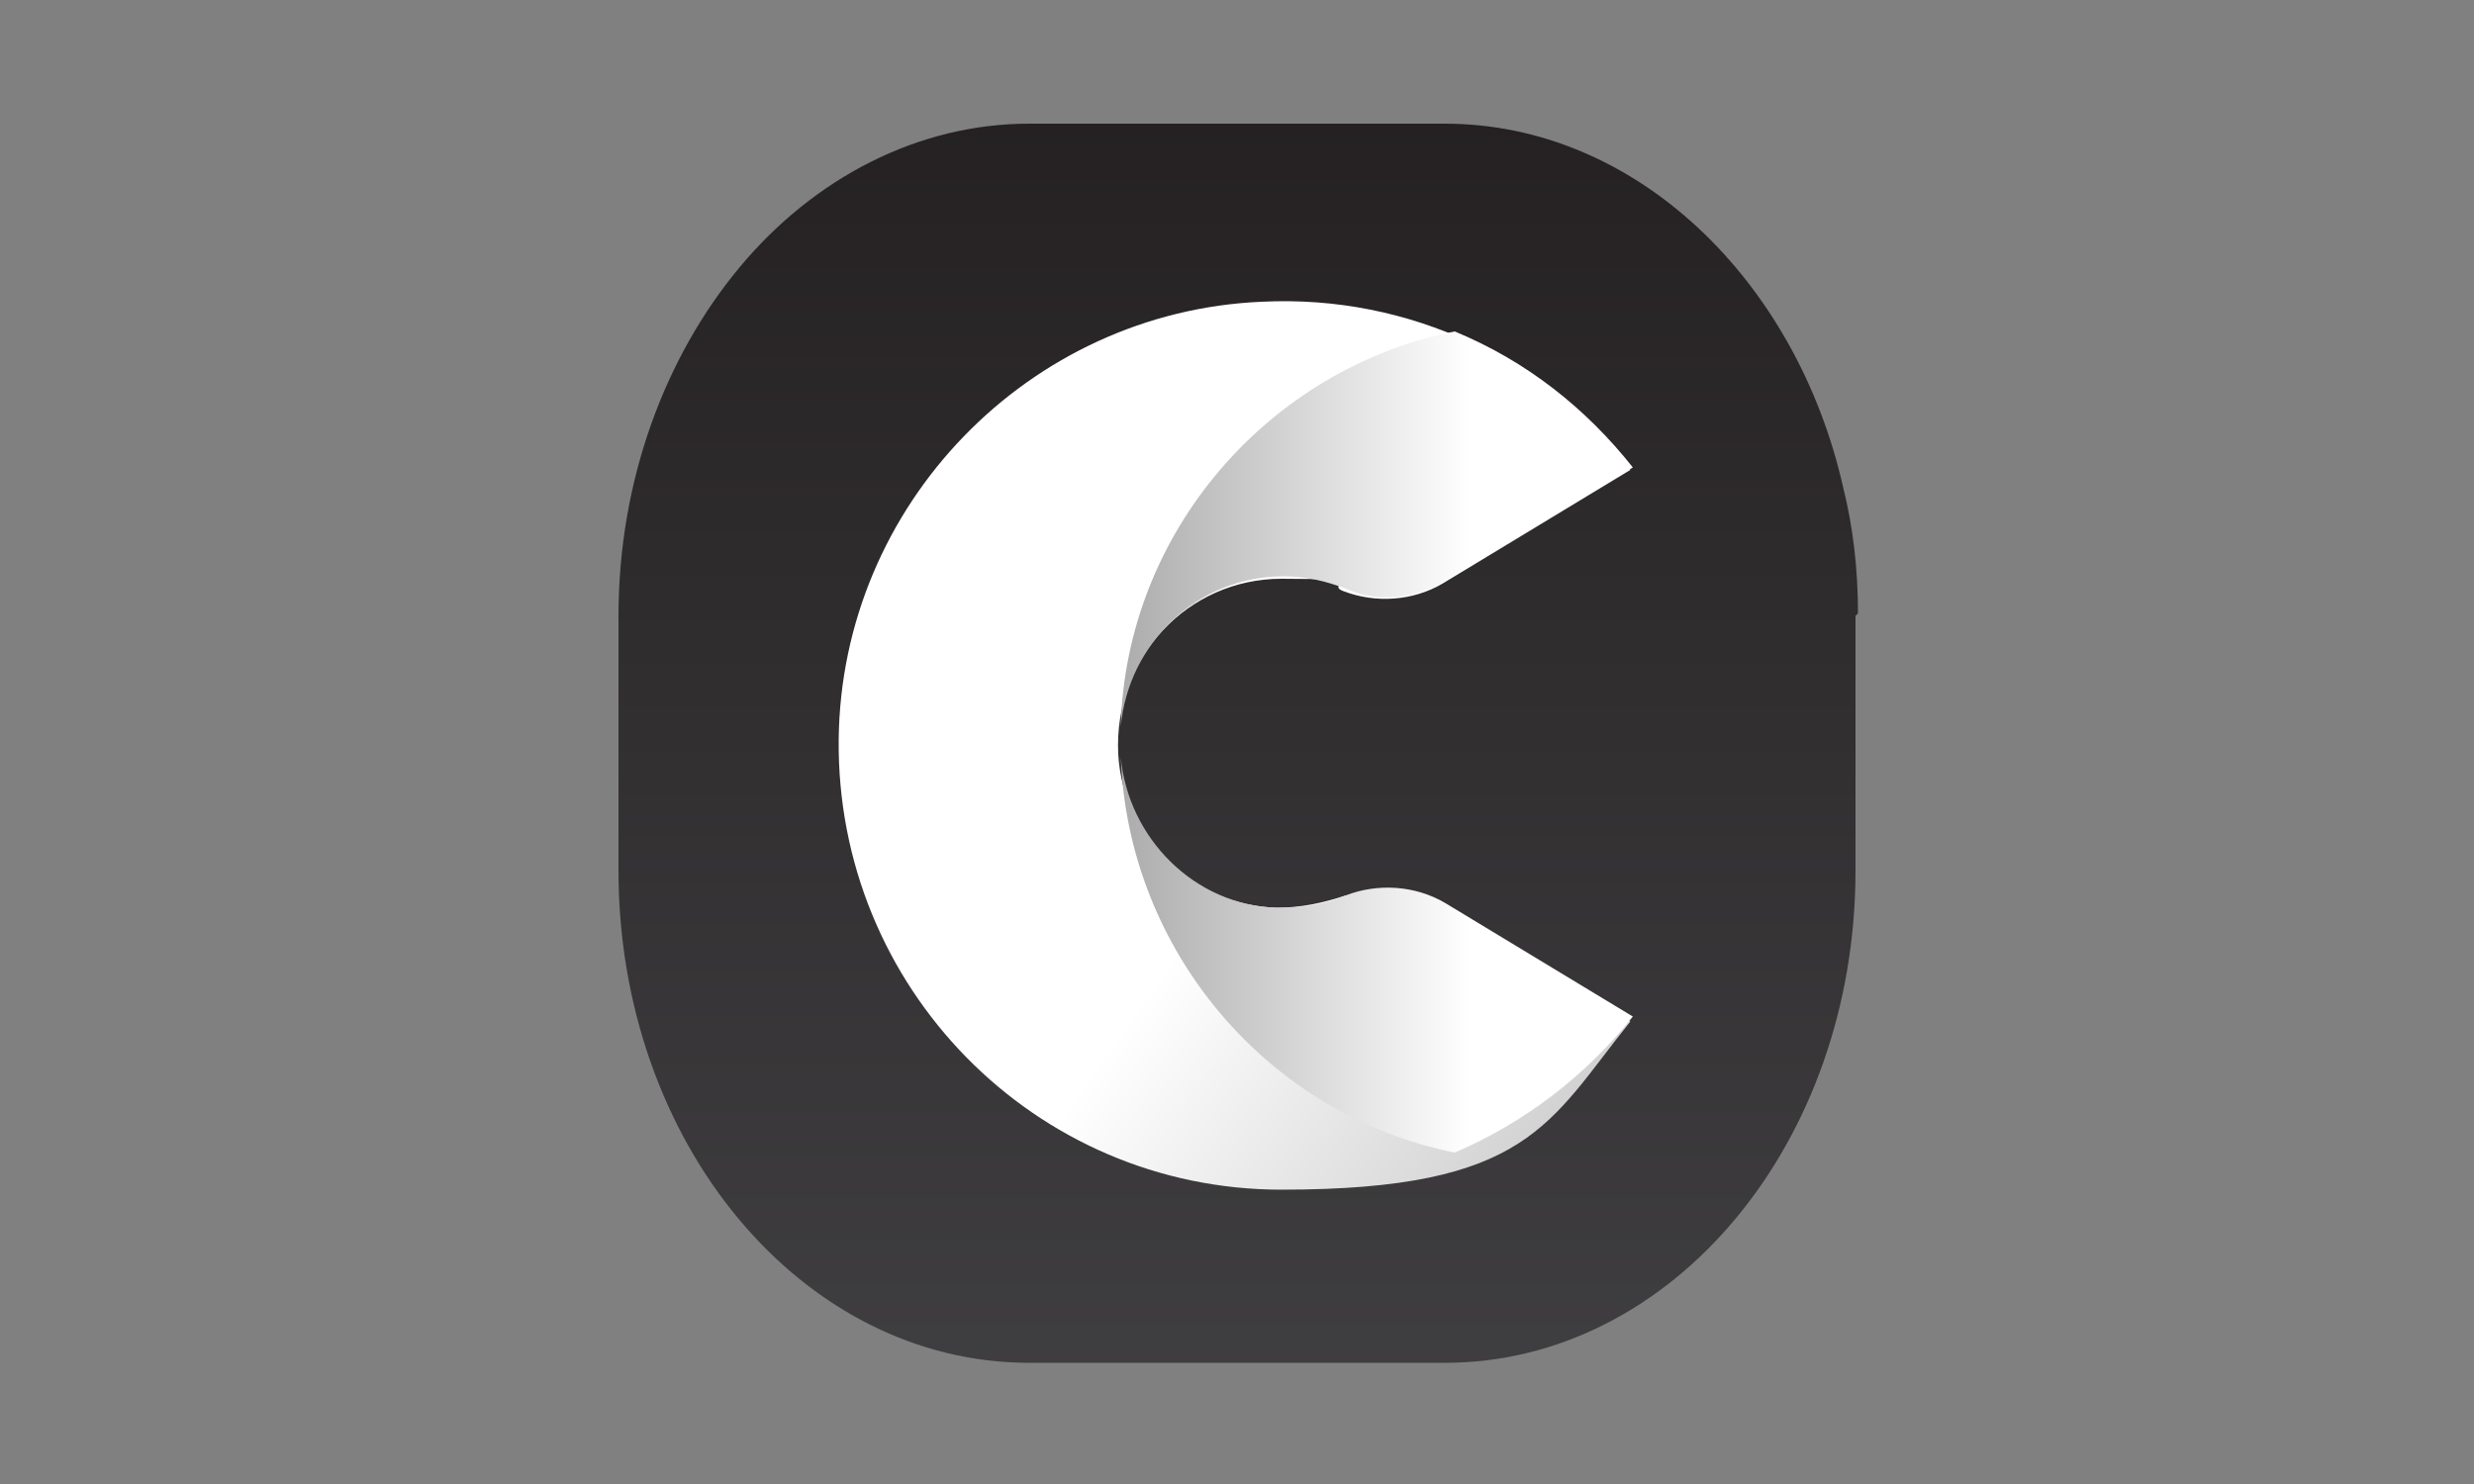
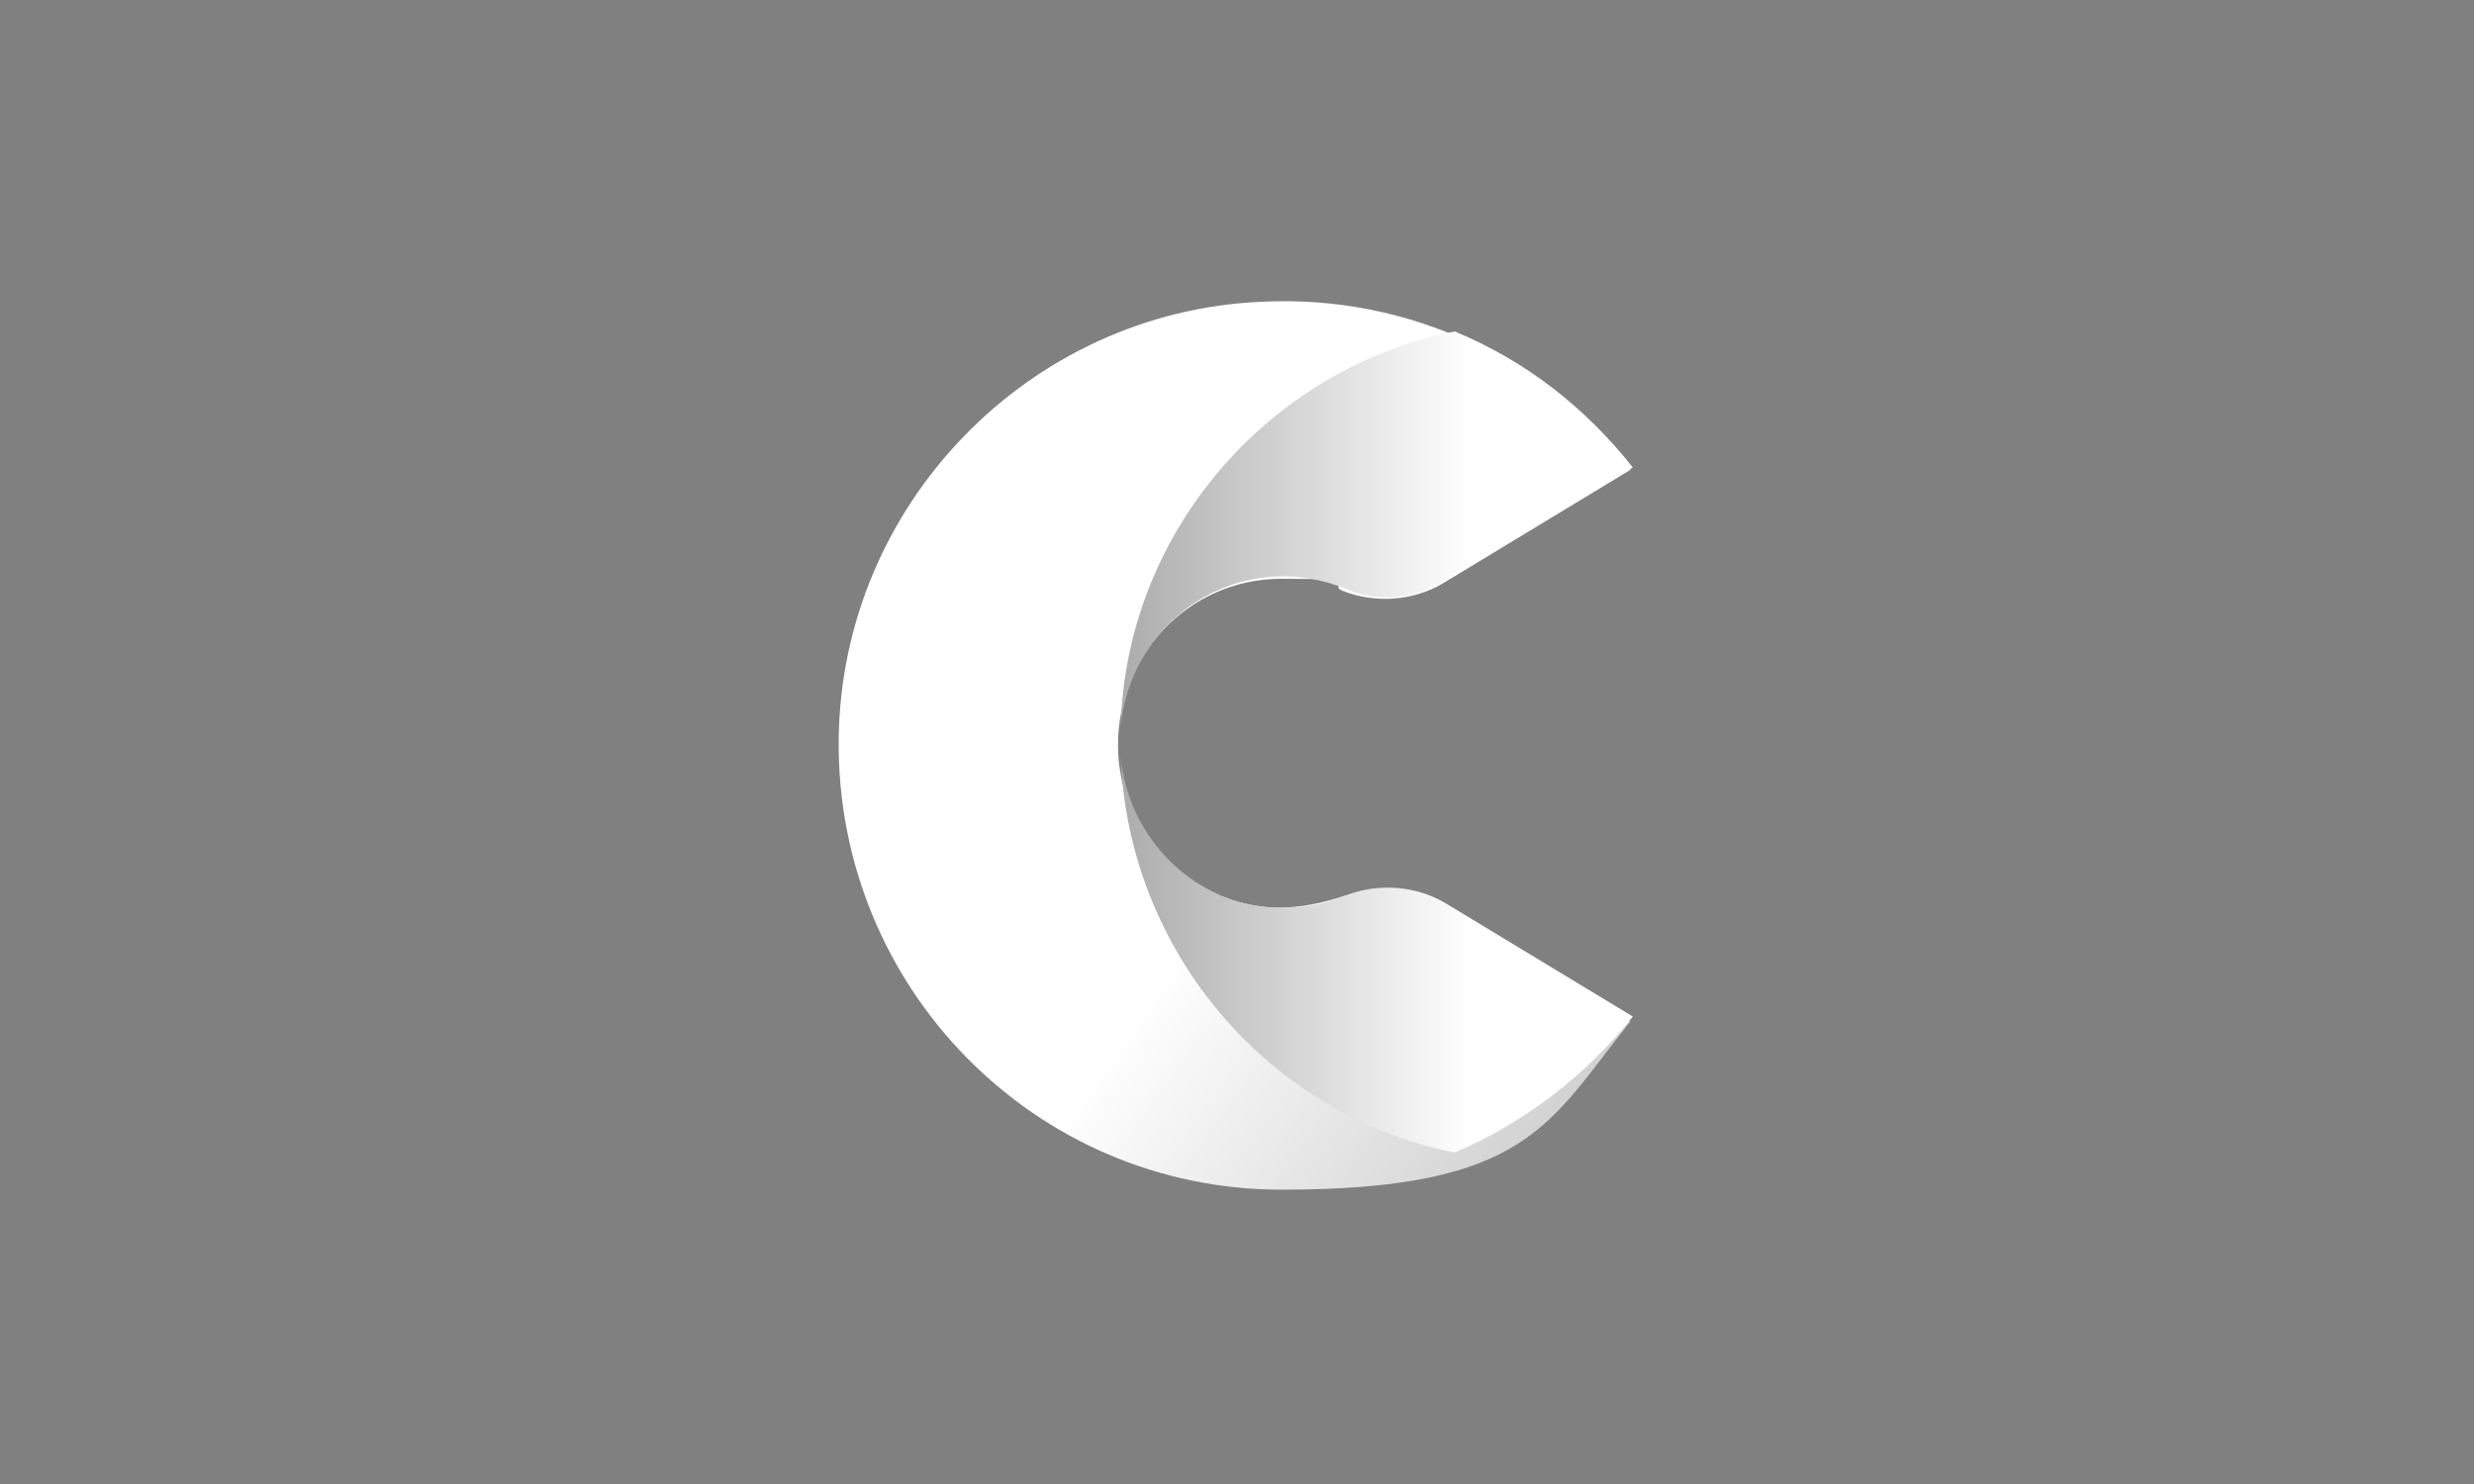
<svg xmlns="http://www.w3.org/2000/svg" xmlns:xlink="http://www.w3.org/1999/xlink" viewBox="0 0 100 60">
  <rect x="0" y="0" width="100" height="60" fill="#808080" stroke="none" />
  <defs>
    <style>      .st0 {        fill: url(#linear-gradient1);      }      .st1, .st2 {        opacity: 0;      }      .st1, .st3, .st4 {        mix-blend-mode: multiply;      }      .st5 {        fill: url(#linear-gradient);      }      .st6 {        isolation: isolate;      }      .st2 {        fill: #fff;        mix-blend-mode: screen;      }      .st3 {        fill: url(#linear-gradient2);      }      .st4 {        fill: url(#linear-gradient3);      }    </style>
    <linearGradient id="linear-gradient" x1="50" y1="1.1" x2="50" y2="59.6" gradientUnits="userSpaceOnUse">
      <stop offset="0" stop-color="#231f20" />
      <stop offset="1" stop-color="#414042" />
    </linearGradient>
    <linearGradient id="linear-gradient1" x1="68.3" y1="41.6" x2="30.2" y2="14.5" gradientUnits="userSpaceOnUse">
      <stop offset="0" stop-color="#ccc" />
      <stop offset=".4" stop-color="#fff" />
      <stop offset="1" stop-color="#fff" />
    </linearGradient>
    <linearGradient id="linear-gradient2" x1="42.1" y1="38.6" x2="59.4" y2="38.6" gradientUnits="userSpaceOnUse">
      <stop offset="0" stop-color="#999" />
      <stop offset="1" stop-color="#fff" />
    </linearGradient>
    <linearGradient id="linear-gradient3" x1="42.1" y1="21.4" x2="59.4" y2="21.4" xlink:href="#linear-gradient2" />
  </defs>
  <g class="st6">
    <g id="Layer_1">
      <g>
-         <path class="st5" d="M75,24.9v10.3c0,11-7.4,19.9-16.6,19.9h-16.8c-9.2,0-16.6-8.9-16.6-19.9v-10.3c0-5.5,1.9-10.5,4.9-14.1,3-3.6,7.2-5.8,11.7-5.8h16.8c7.7,0,14.2,6.3,16.1,14.7.4,1.6.6,3.3.6,5.1Z" />
-         <path class="st2" d="M58.4,5c-9.2.5-28.5,10.9-33.4,26v-6.1c0-11,7.4-19.9,16.6-19.9h16.8Z" />
-         <path class="st2" d="M74.4,19.7c-5.9-7.4-25.1-13.6-44.6-8.9,3-3.6,7.2-5.8,11.7-5.8h16.8c7.7,0,14.2,6.3,16.1,14.7Z" />
-         <path class="st1" d="M75,30.6v4.5c0,11-7.4,19.9-16.6,19.9h-6.6c13.2-3,21.3-14.3,23.2-24.4Z" />
+         <path class="st2" d="M74.4,19.7h16.8c7.7,0,14.2,6.3,16.1,14.7Z" />
      </g>
      <g>
        <path class="st0" d="M54.4,36.2c-.9.3-1.8.5-2.8.5-3.4-.1-6.2-2.8-6.4-6.2-.2-3.9,2.8-7.1,6.6-7.1s1.7.2,2.5.5c1.3.5,2.8.4,4-.3l7.6-4.6c-3.4-4.4-8.9-7.1-14.9-6.8-9.4.4-17,8.2-17.1,17.7-.1,10,7.9,18.2,17.9,18.2s10.8-2.7,14.1-6.8l-7.6-4.6c-1.2-.7-2.7-.9-4-.3Z" />
        <path class="st3" d="M66,41.1c-1.9,2.4-4.4,4.3-7.2,5.5-7.5-1.5-13.2-8.1-13.5-16,.3,3.3,3,6,6.3,6.1,1,0,1.9-.1,2.8-.5,1.3-.5,2.8-.4,4,.3l7.6,4.6Z" />
        <path class="st4" d="M66,18.9l-7.6,4.6c-1.2.7-2.7.9-4,.3-.8-.3-1.6-.5-2.5-.5-3.5,0-6.3,2.7-6.6,6.1.2-7.9,6-14.5,13.5-16,2.9,1.2,5.3,3.1,7.2,5.5Z" />
      </g>
    </g>
  </g>
</svg>